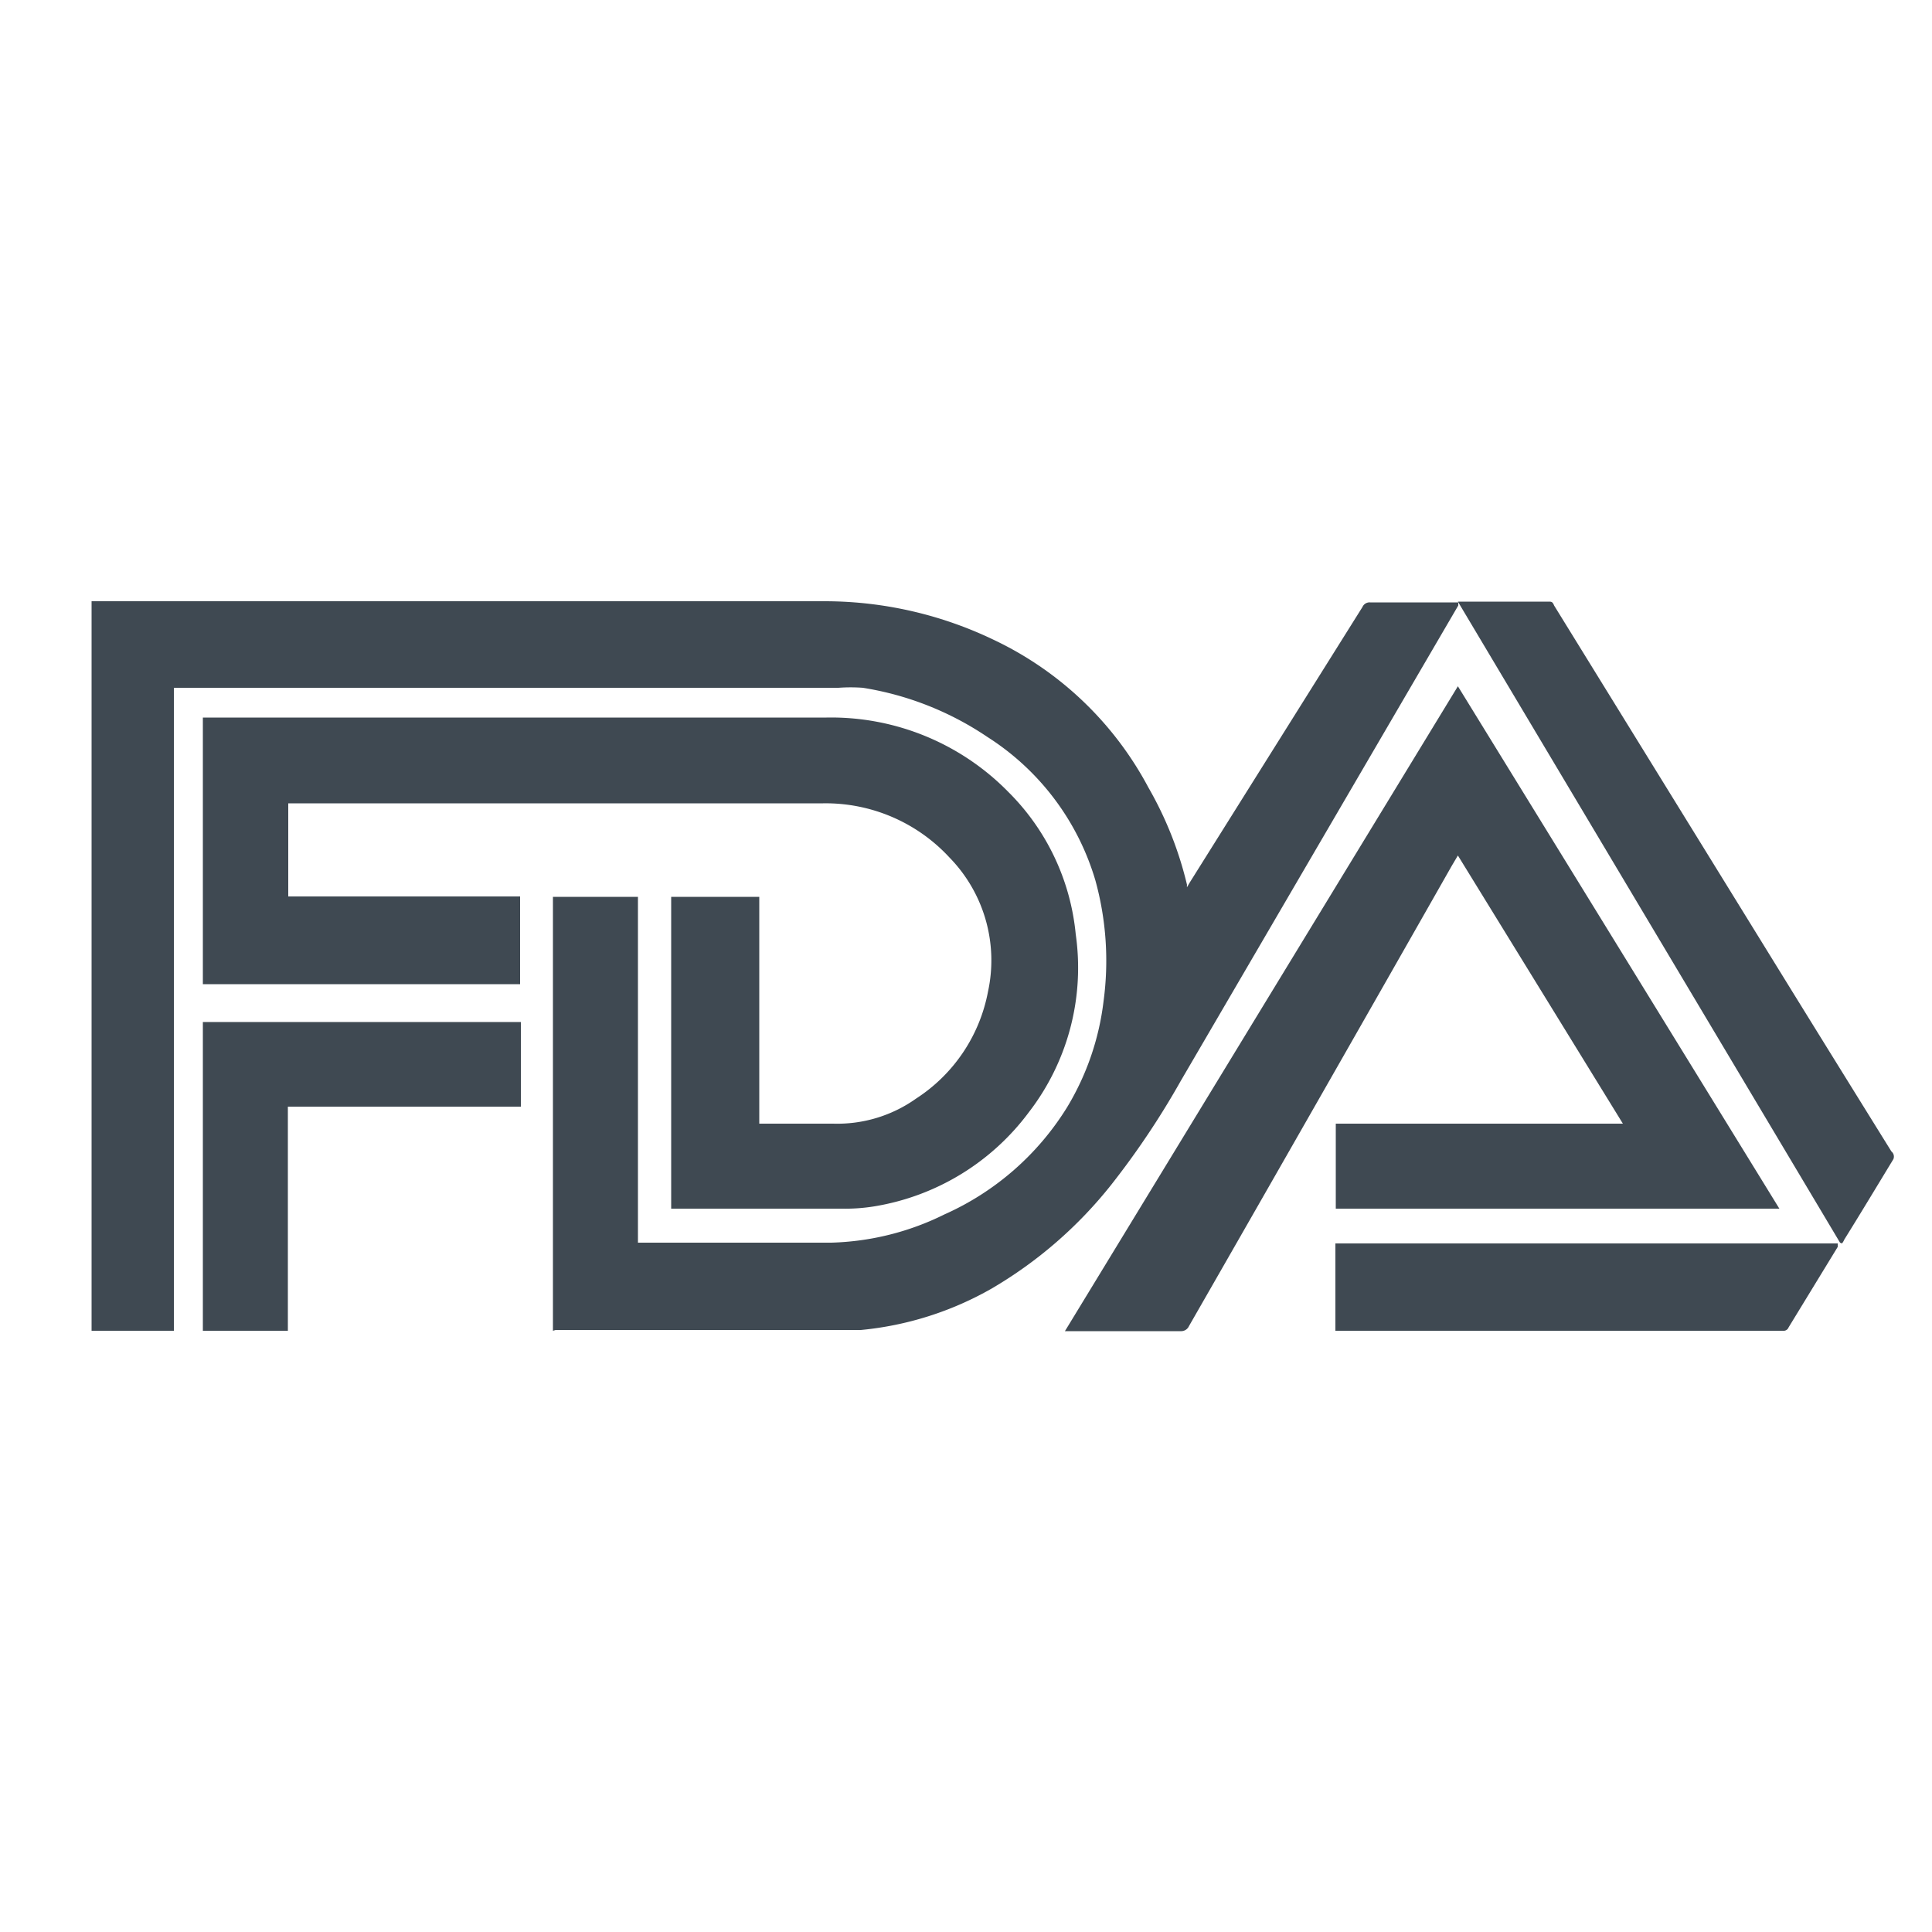
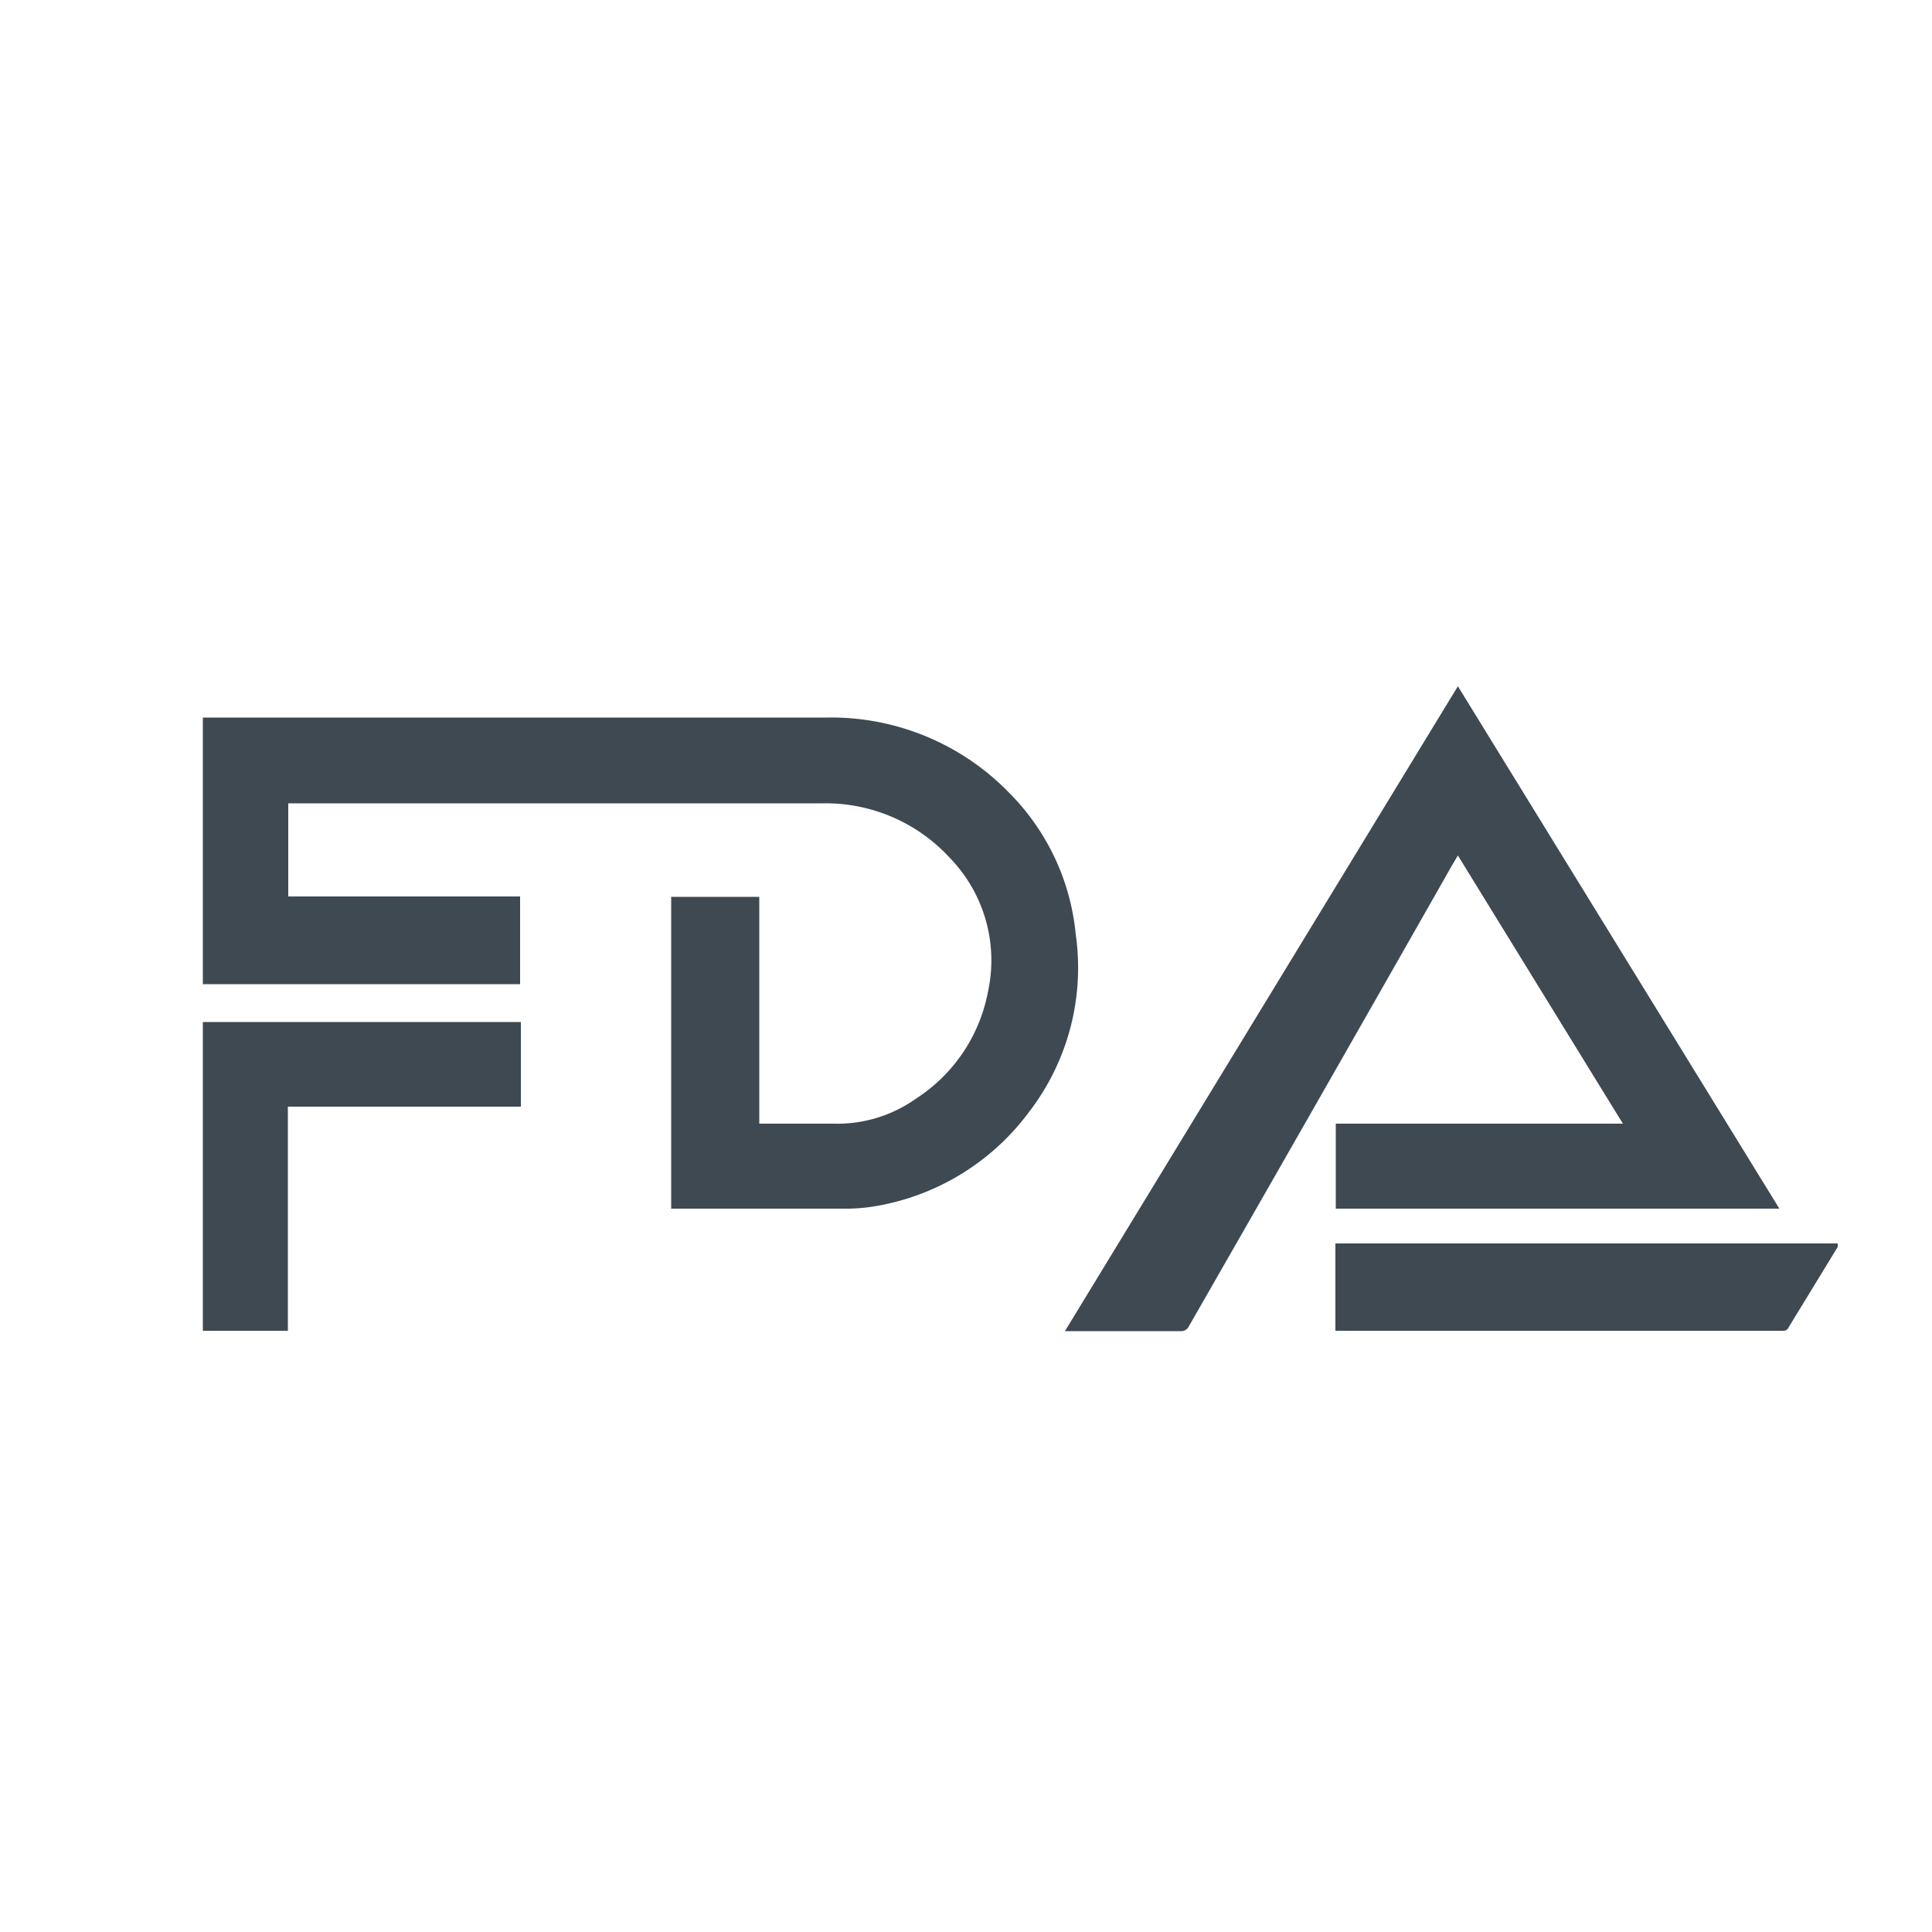
<svg xmlns="http://www.w3.org/2000/svg" id="Ebene_1" data-name="Ebene 1" viewBox="0 0 50 50">
  <defs>
    <style>
      .cls-1 {
        fill: #3f4952;
      }
    </style>
  </defs>
  <title>TEC4_international standards_fda</title>
  <g>
    <g>
-       <path class="cls-1" d="M14.31,34.44V23.21h2.2v8.95h5a7,7,0,0,0,2.93-.73,7.15,7.15,0,0,0,3.18-2.78,6.88,6.88,0,0,0,.94-2.74,7.82,7.82,0,0,0-.21-3.12,6.62,6.62,0,0,0-2.8-3.72,8,8,0,0,0-3.22-1.27,4.34,4.34,0,0,0-.63,0H4.5V34.44H2.37V15.56h19a10.11,10.11,0,0,1,4.35,1,8.79,8.79,0,0,1,4,3.82,9.4,9.4,0,0,1,1,2.52.15.15,0,0,0,0,.06l.07-.12,4.47-7.13a.2.2,0,0,1,.2-.12h2.28l0,.08q-3.59,6.15-7.18,12.3a21,21,0,0,1-1.8,2.69,11.11,11.11,0,0,1-3.1,2.69,8.43,8.43,0,0,1-3.38,1.07c-.34,0-.67,0-1,0h-6.9Z" />
      <path class="cls-1" d="M7.46,20.79V23.2h6v2.27H5.25v-6.9H21.39a6.42,6.42,0,0,1,4.7,1.92,6,6,0,0,1,1.75,3.69,6.12,6.12,0,0,1-1.21,4.6,6.24,6.24,0,0,1-4,2.44,4.68,4.68,0,0,1-.84.06H17.37V23.21h2.28v5.87h1.91a3.52,3.52,0,0,0,2.15-.65,4.23,4.23,0,0,0,1.86-2.77,3.81,3.81,0,0,0-1-3.47,4.36,4.36,0,0,0-3.27-1.4H7.46Z" />
      <path class="cls-1" d="M46.05,31.28H34.57v-2.2H42l-4.27-6.94-.16.27q-3.41,6-6.8,11.91a.22.22,0,0,1-.21.13h-3L37.73,17.76l8.32,13.52" />
-       <path class="cls-1" d="M47.62,32.16,37.73,15.57h2.34c.08,0,.11,0,.15.1l6.17,10q1.28,2.07,2.56,4.13A.17.17,0,0,1,49,30c-.42.69-.84,1.39-1.27,2.08a.37.37,0,0,1-.06.1" />
    </g>
    <polygon class="cls-1" points="5.25 26.45 5.25 34.44 7.45 34.44 7.45 28.64 13.48 28.64 13.48 26.45 5.25 26.45" />
    <path class="cls-1" d="M34.56,34.44V32.18h13l0,.09-1.27,2.08a.14.14,0,0,1-.15.09H34.56" />
  </g>
</svg>